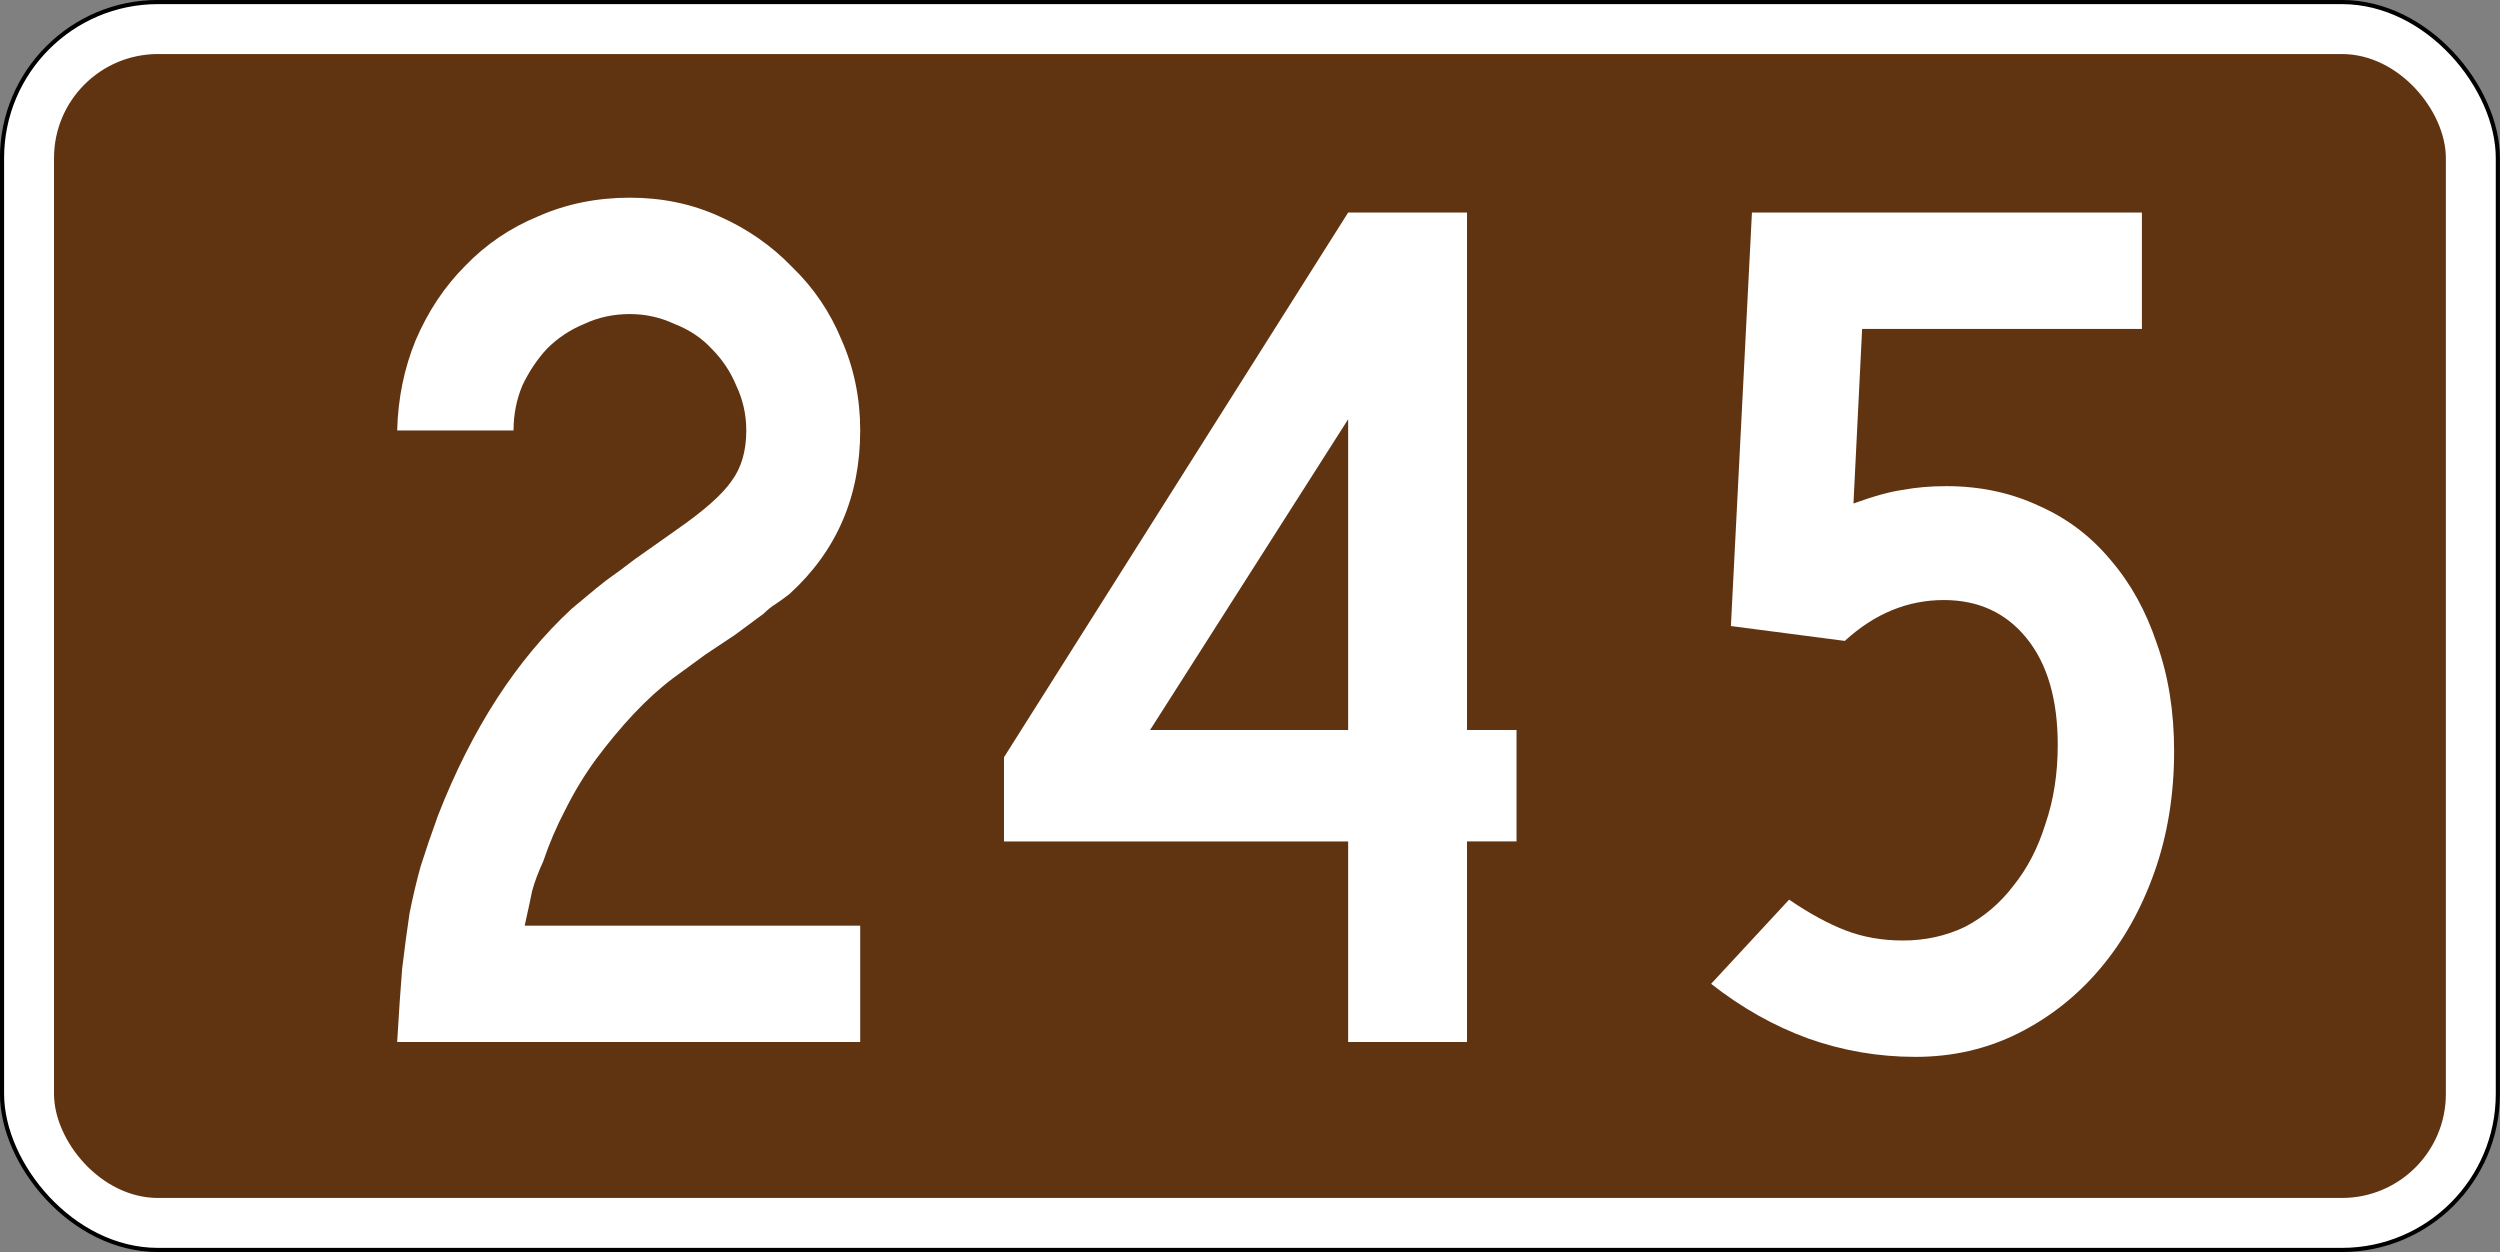
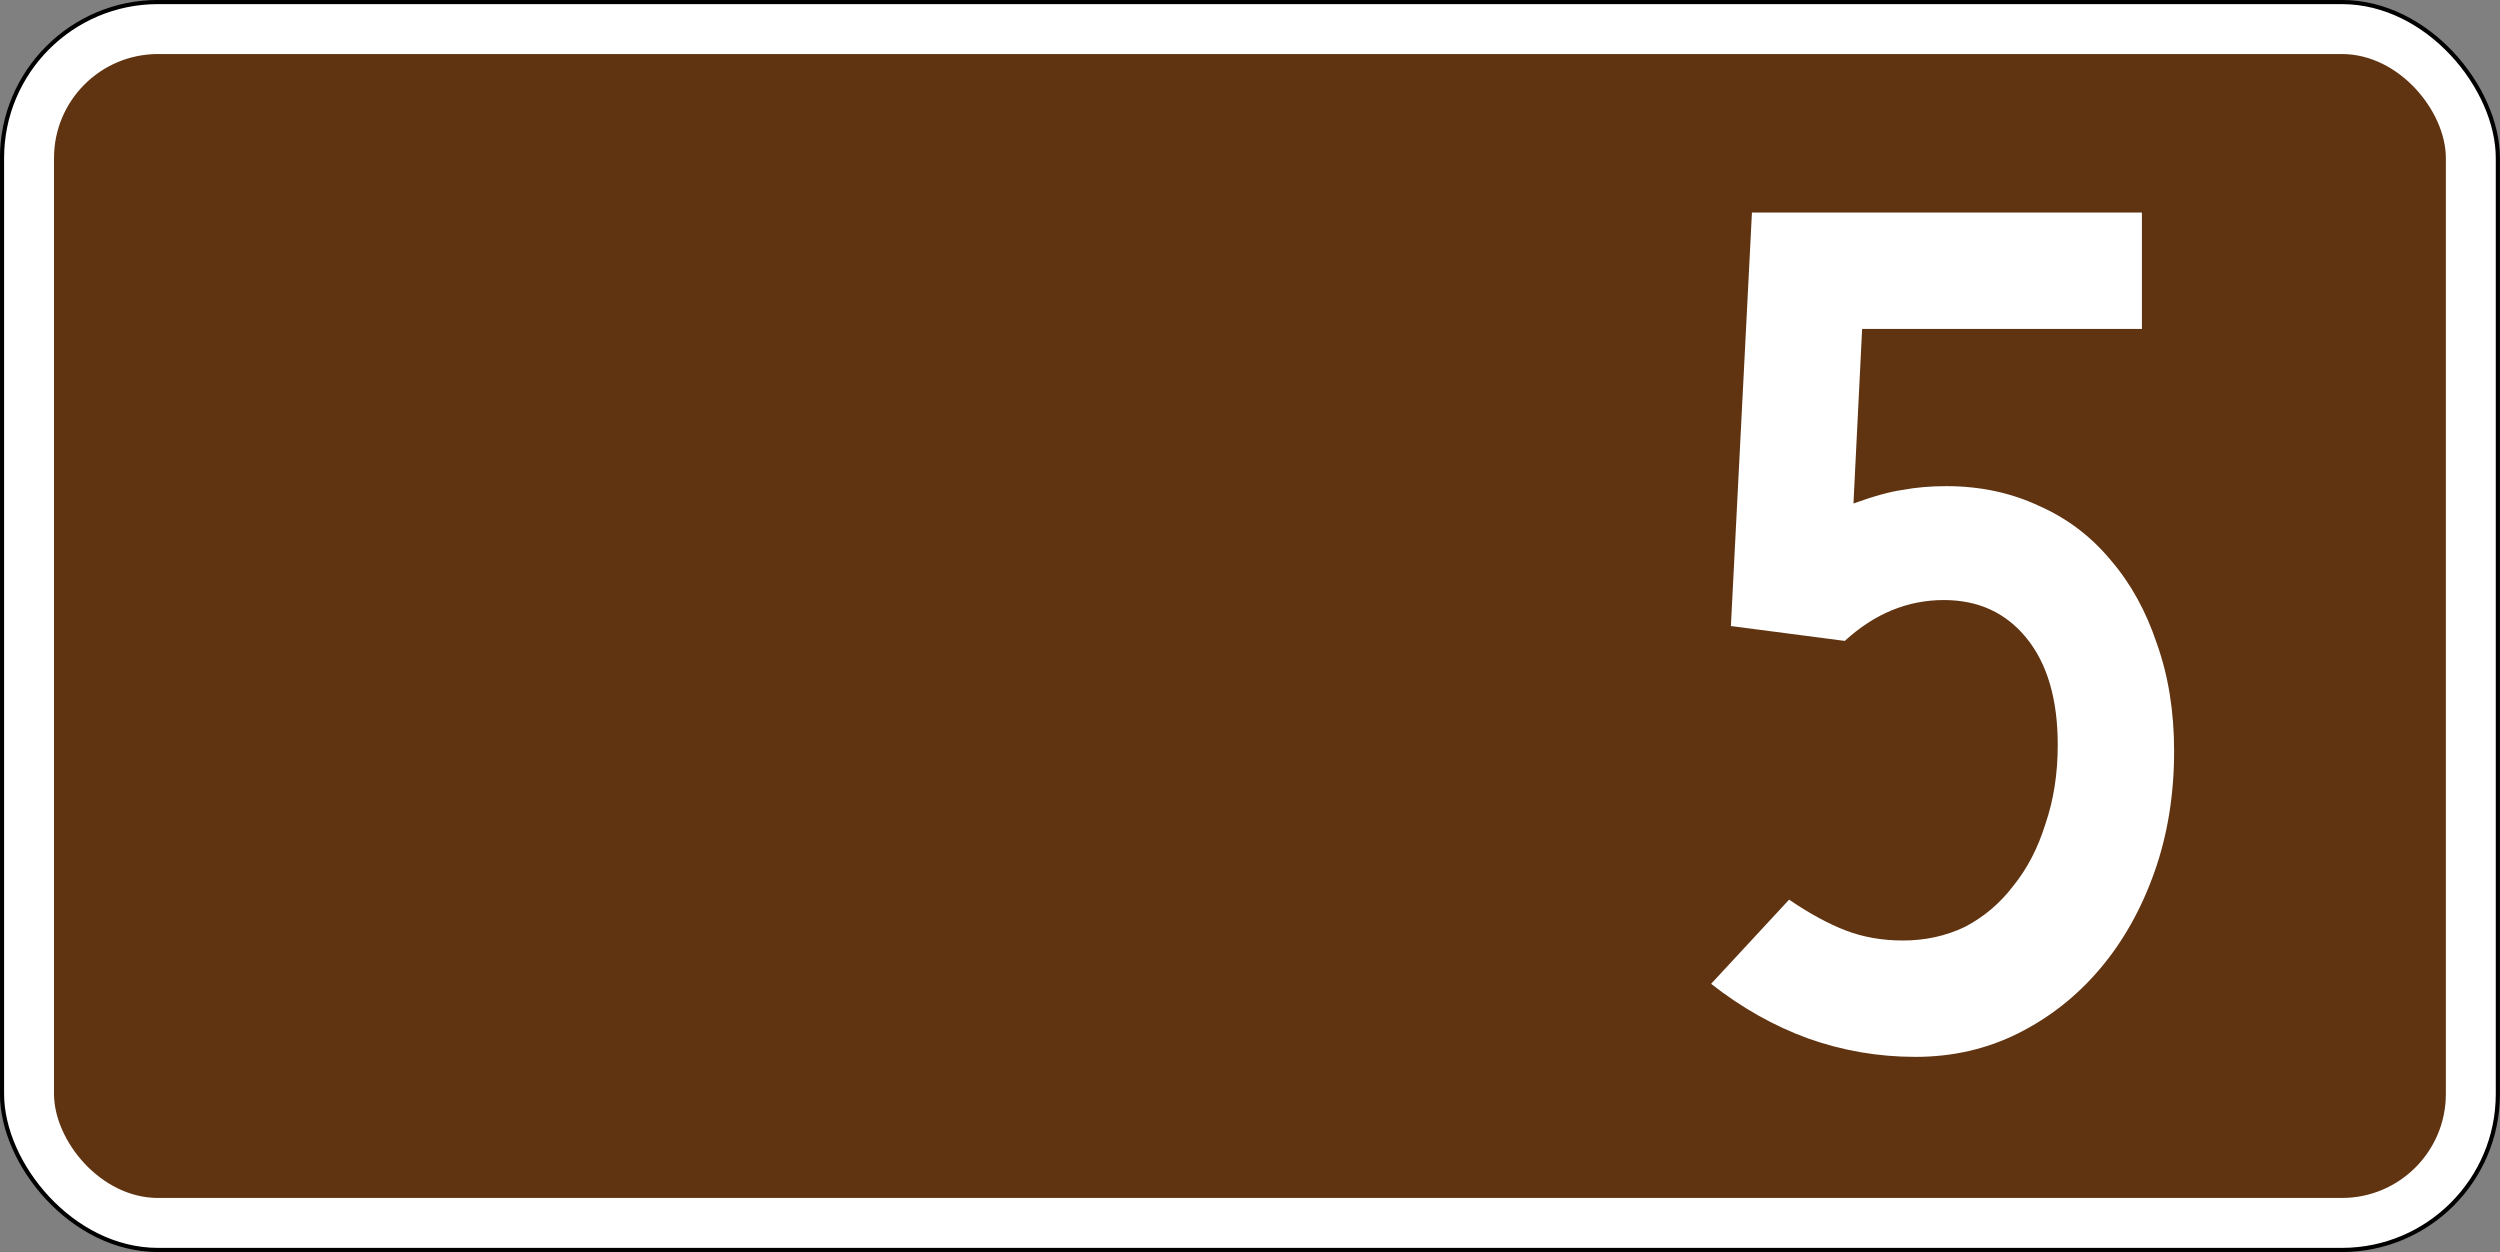
<svg xmlns="http://www.w3.org/2000/svg" version="1.1" width="601" height="301" id="svg4073">
  <rect width="100%" height="100%" fill="#808080" stroke="none" />
  <defs id="defs13" />
  <g transform="translate(-71.562 -375.69)" id="layer1">
    <rect fill="#fff" x="72.047" y="376.18" stroke="#000" width="600" height="300" ry="37.5" rx="37.5" id="rect4081" />
    <rect fill="#603311" x="84.547" y="388.68" width="575" height="275" ry="25" rx="25" id="rect4083" />
    <g fill="#fff" id="routenum">
-       <path d="m167.04 626.19q0.595-10.119 1.19-17.56 0.893-7.441 1.786-13.393 1.19-5.952 2.679-11.31 1.786-5.655 4.167-12.202 12.202-31.25 32.143-49.702 1.786-1.488 3.571-2.976 2.083-1.786 4.762-3.869 2.976-2.083 6.845-5.059 4.167-2.976 10.119-7.143 9.821-6.845 13.095-11.607 3.571-4.762 3.571-12.202 0-5.655-2.381-10.714-2.083-5.059-5.952-8.929-3.571-3.869-8.929-5.952-5.059-2.381-10.714-2.381-5.952 0-11.012 2.381-5.059 2.083-8.929 5.952-3.571 3.869-5.952 8.929-2.083 5.059-2.083 10.714h-27.976q0.298-11.607 4.464-21.726 4.464-10.417 11.905-17.857 7.441-7.738 17.56-11.905 10.119-4.464 22.024-4.464 11.607 0 21.429 4.464 10.119 4.464 17.56 12.202 7.738 7.441 11.905 17.56 4.464 10.119 4.464 21.726 0 23.81-16.964 39.286-1.488 1.19-3.274 2.381-1.488 0.893-2.976 2.381l-6.845 5.059-7.143 4.762-7.738 5.655q-4.762 3.571-9.524 8.631-4.464 4.762-8.929 10.714-4.167 5.655-7.441 12.202-3.274 6.25-5.357 12.5-1.786 3.869-2.679 7.143-0.595 2.976-1.786 8.333h80.655v27.976h-111.31z" id="path13" />
-       <path d="m424.23 577.97v48.214h-28.571v-48.214h-82.738v-20.238l82.738-130.95h28.571v124.4h11.905v26.786h-11.905zm-28.571-101.49-47.619 74.702h47.619v-74.702z" id="path15" />
      <path d="m594.22 556.25q0 15.774-4.762 29.167t-13.095 23.214q-8.333 9.821-19.643 15.476-11.31 5.655-24.702 5.655-13.393 0-25.893-4.464-12.202-4.464-23.214-13.095l18.75-20.238q7.441 5.059 13.69 7.441 6.25 2.381 13.69 2.381 8.036 0 14.881-3.274 6.845-3.571 11.607-9.821 5.059-6.25 7.738-14.881 2.976-8.631 2.976-19.048 0-16.369-7.441-25.595-7.441-9.226-19.94-9.226-13.095 0-23.81 9.821l-27.381-3.571 5.059-99.405h93.75v27.976h-67.262l-2.083 41.964q7.441-2.679 11.905-3.274 4.762-0.893 10.417-0.893 12.202 0 22.321 4.762 10.119 4.464 17.262 13.095 7.143 8.333 11.012 19.94 4.167 11.607 4.167 25.893z" id="path17" />
    </g>
  </g>
</svg>